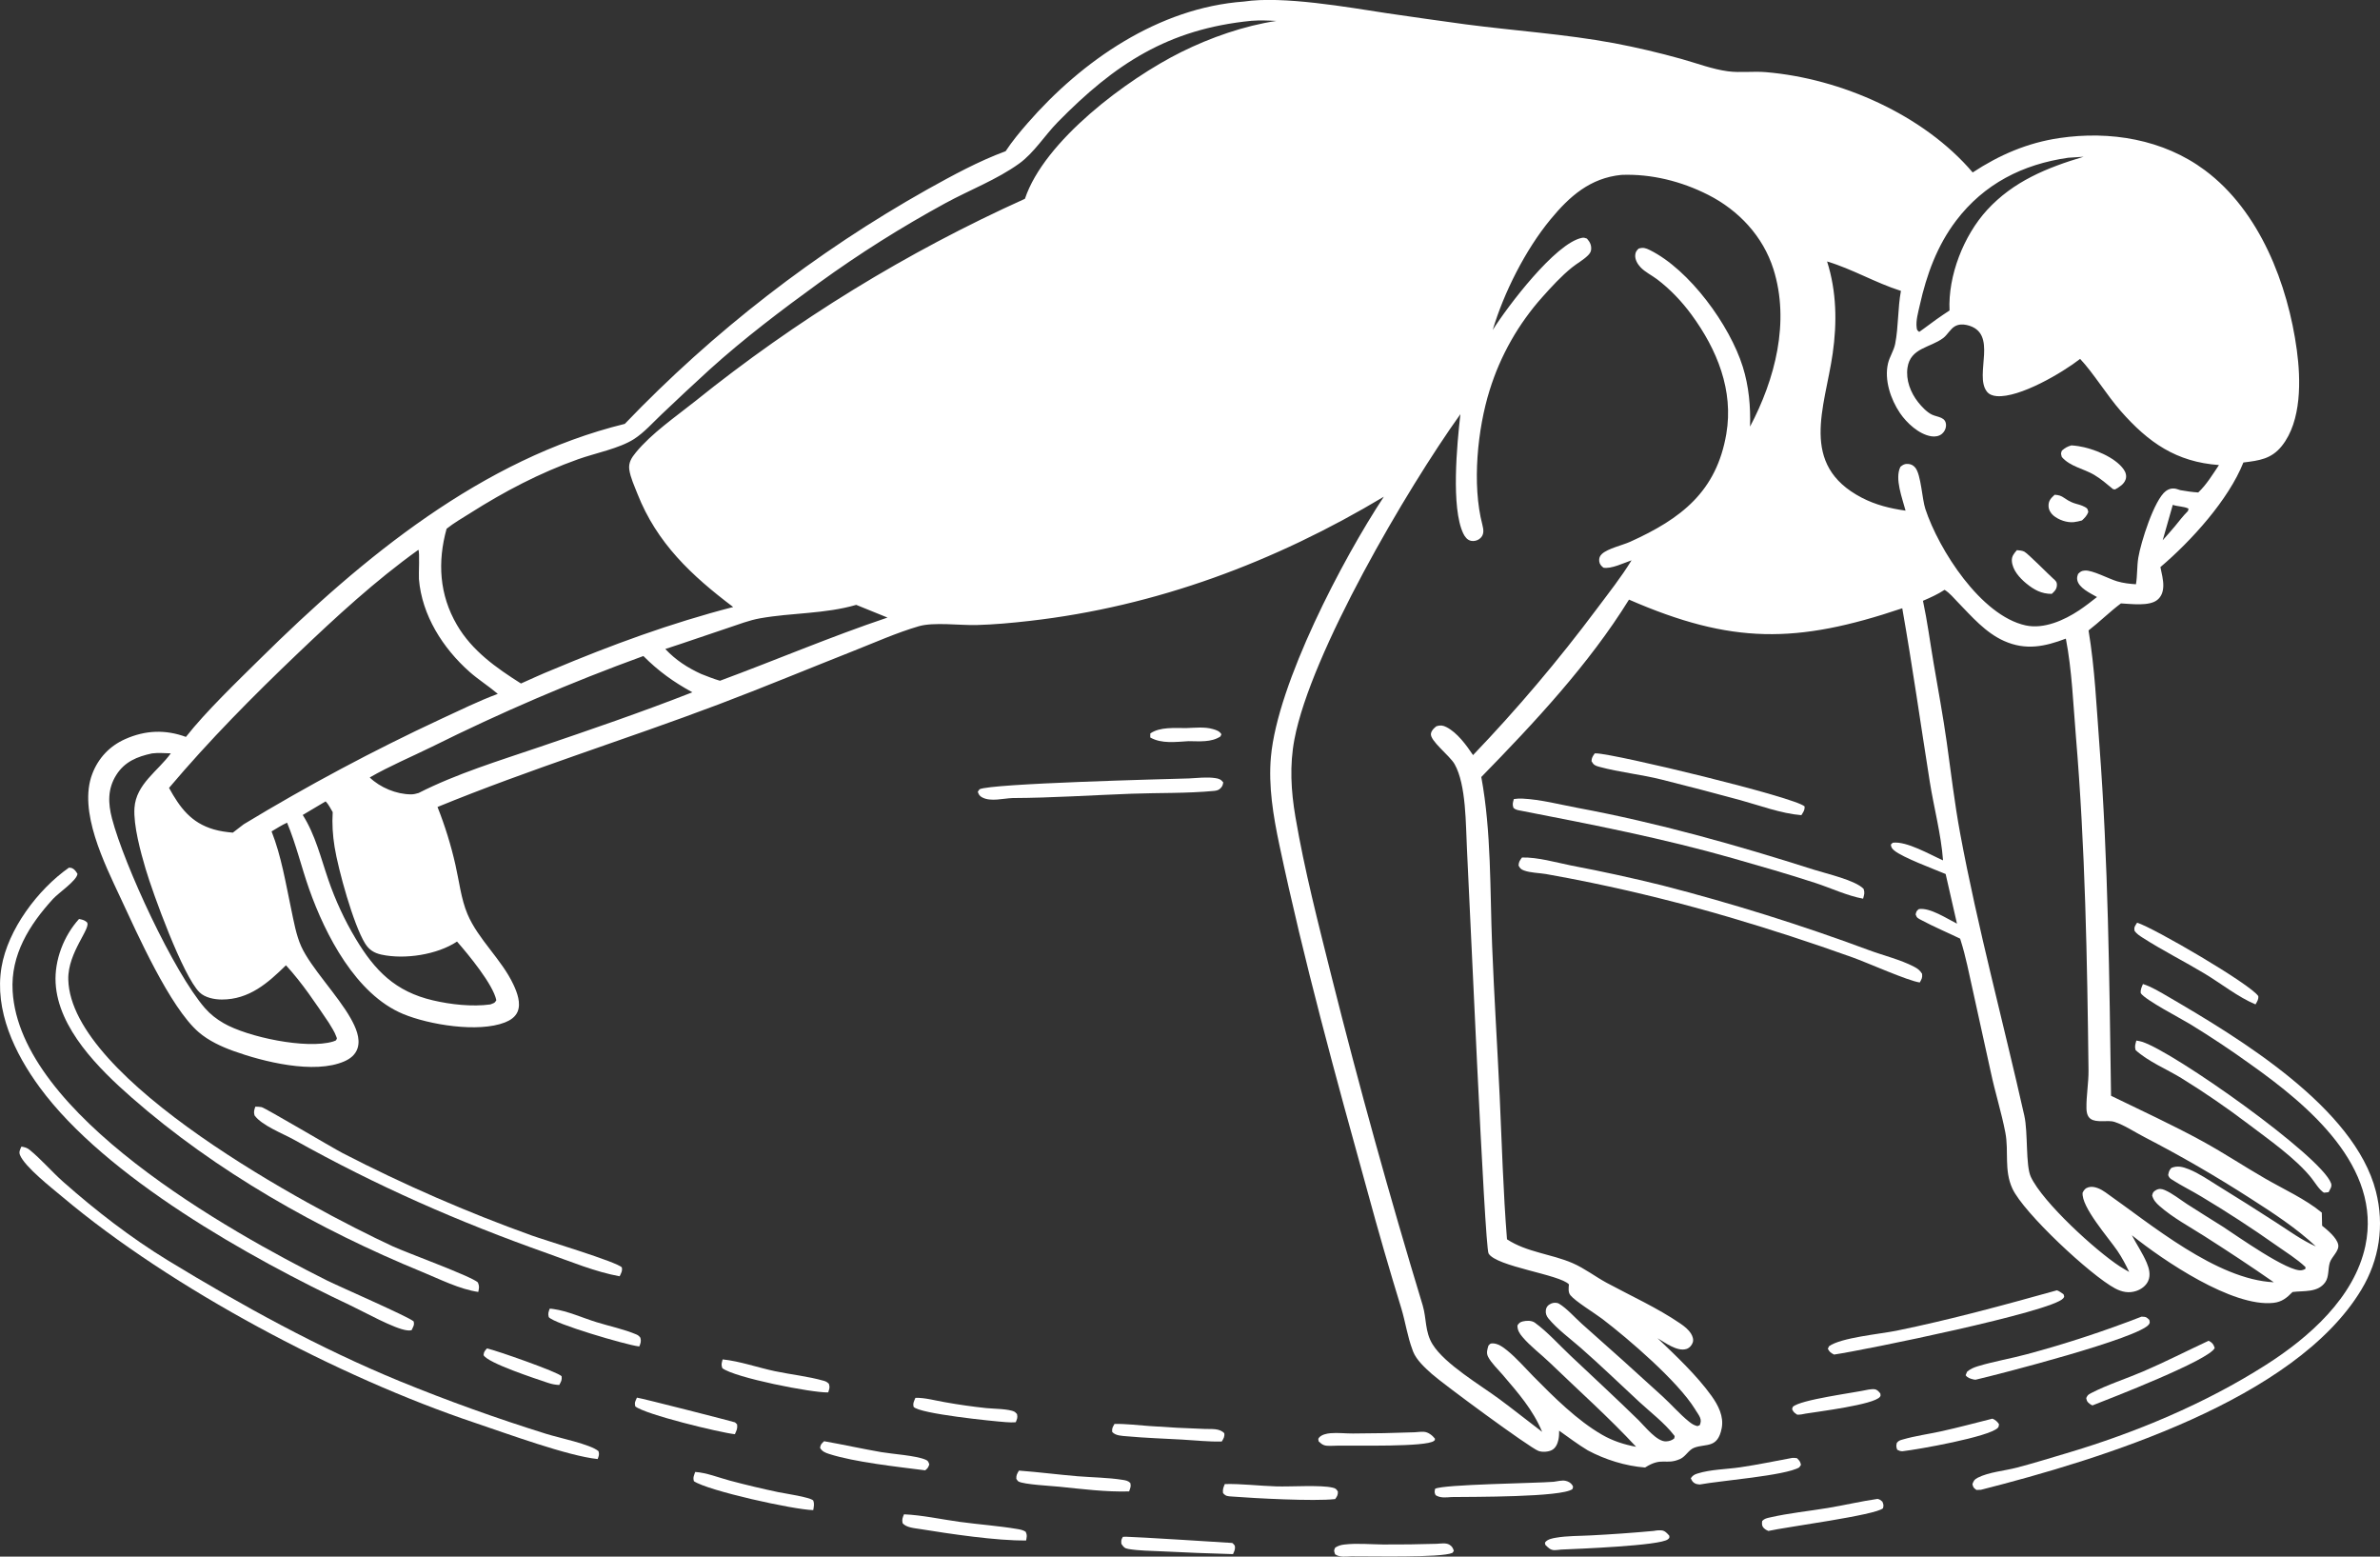
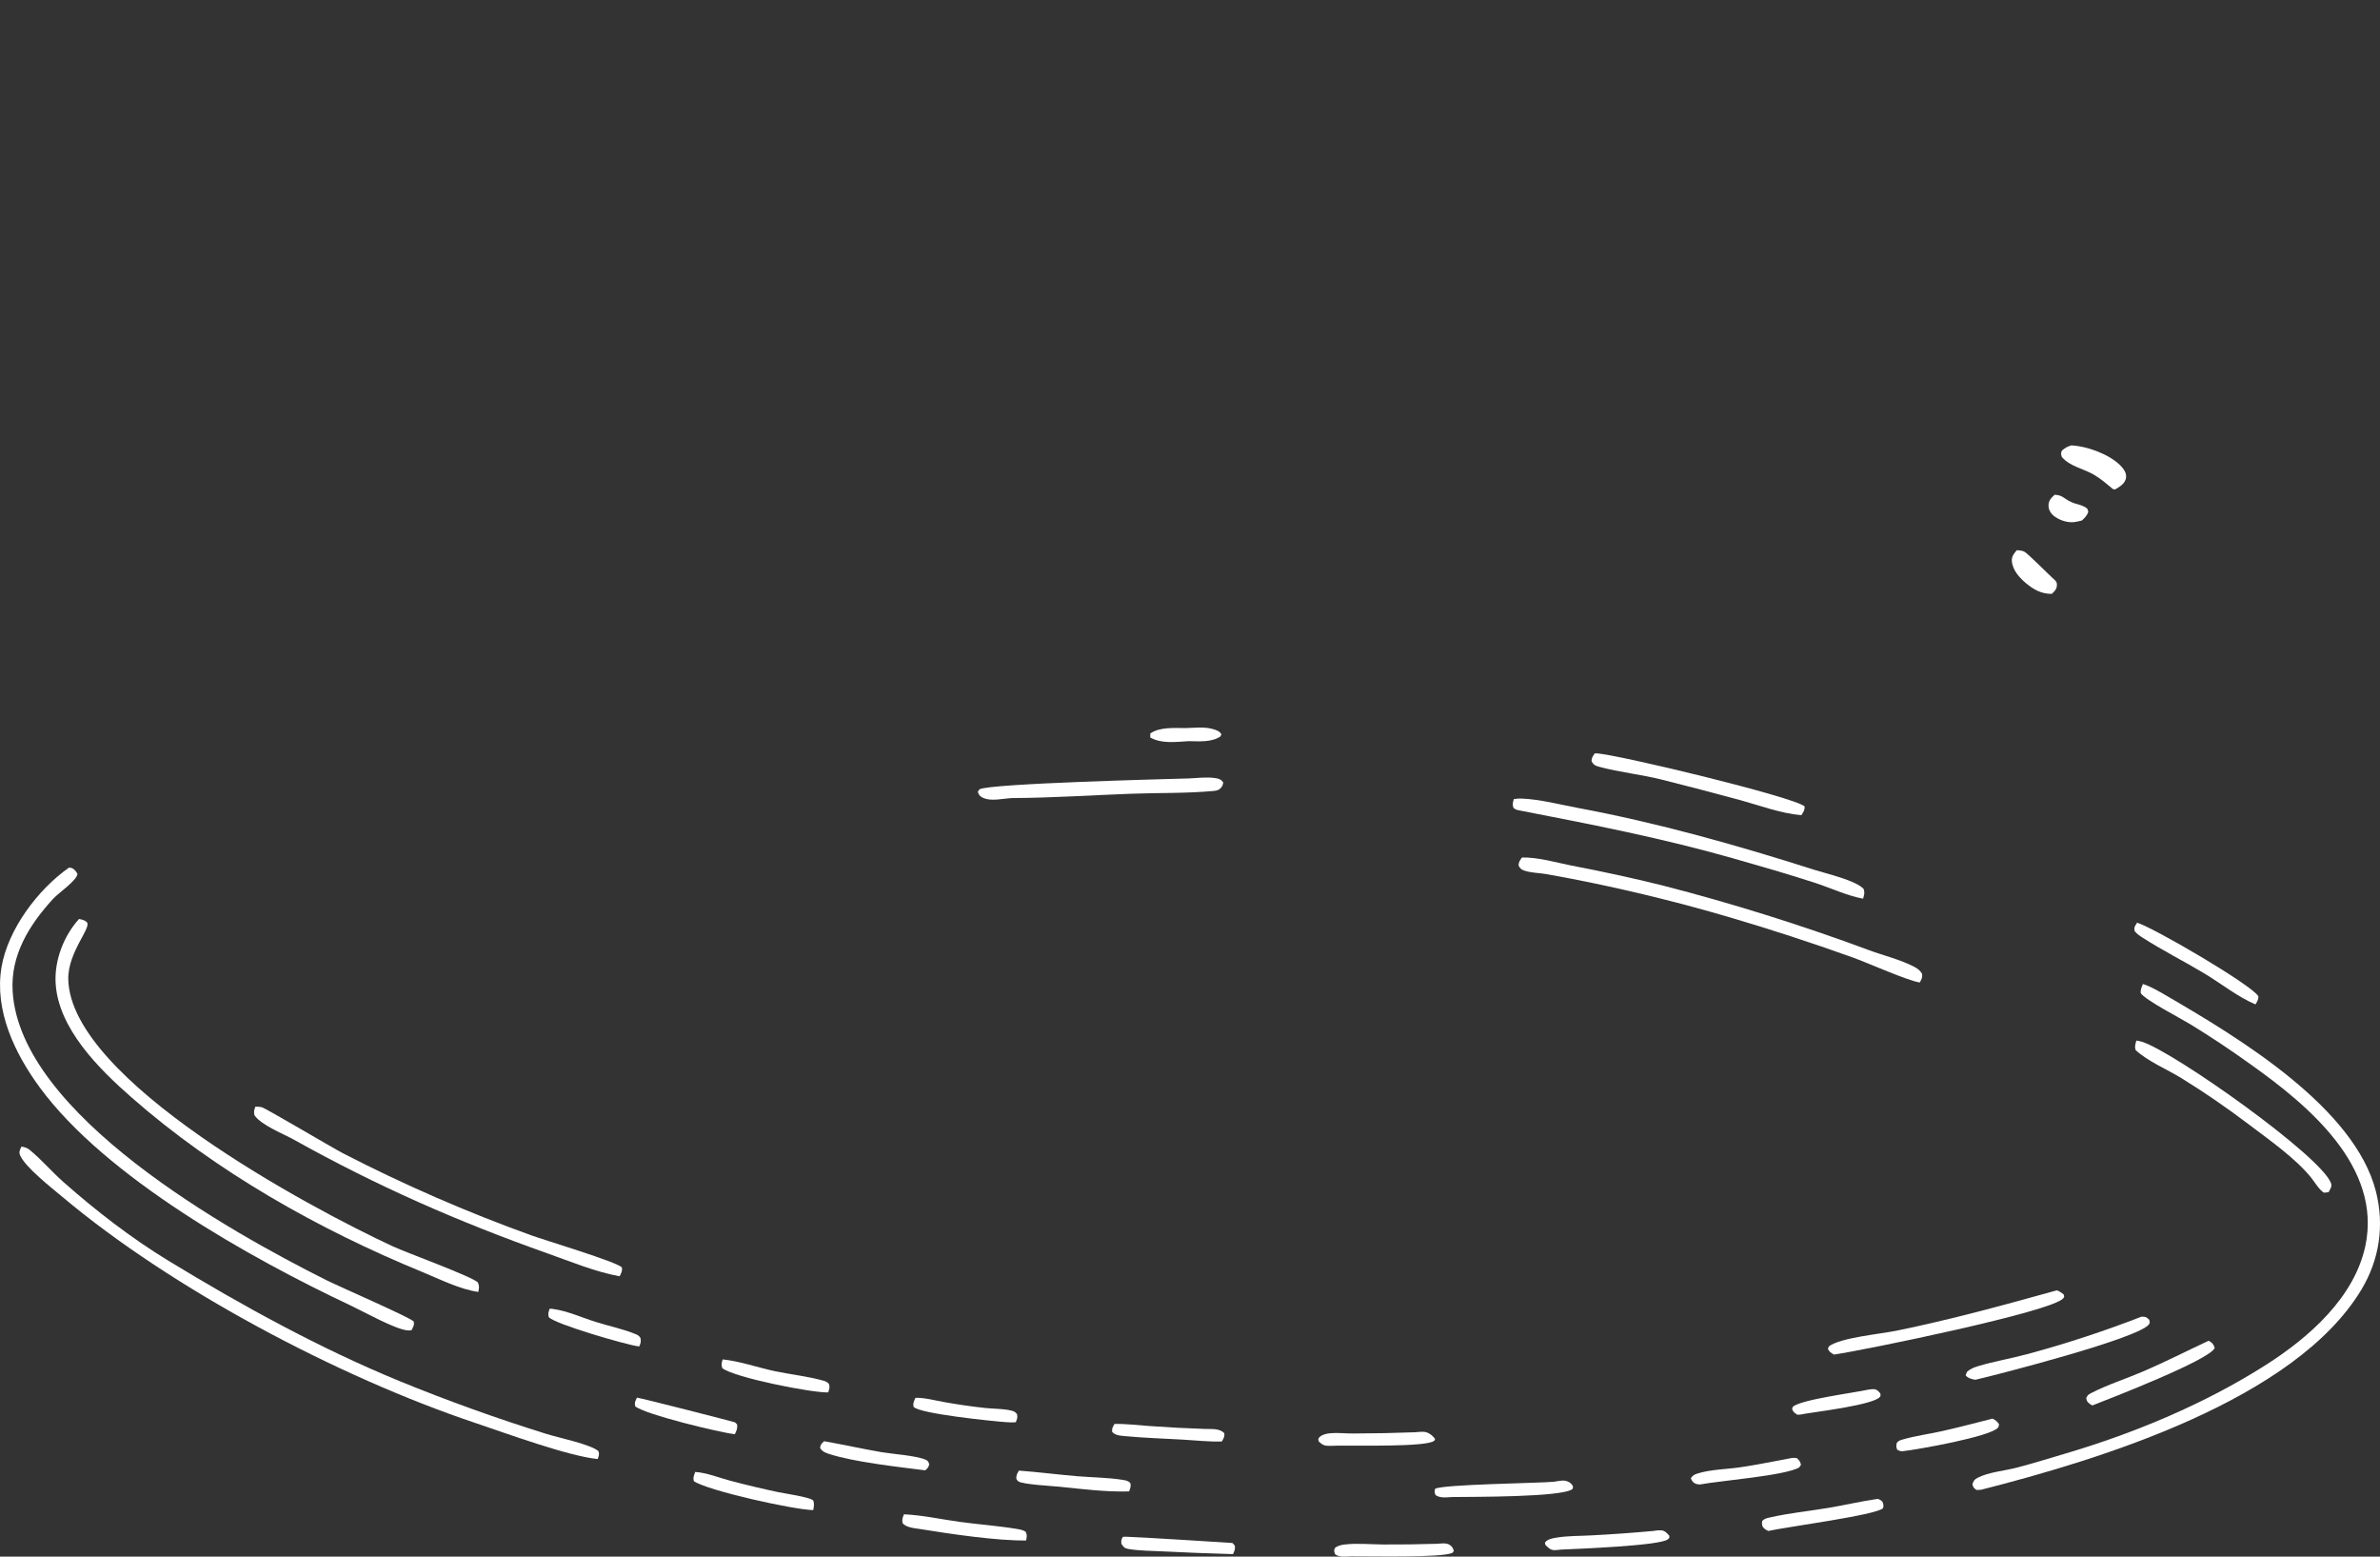
<svg xmlns="http://www.w3.org/2000/svg" version="1.1" id="Layer_1" x="0px" y="0px" width="104px" height="68px" viewBox="0 0 104 68" enable-background="new 0 0 104 68" xml:space="preserve">
  <rect x="0" y="0" width="104" height="68" fill="#333333" stroke="none" />
  <g>
    <path fill="#FFFFFF" d="M53.328,32.173l0.045-0.096c-0.081-0.141-0.226-0.186-0.375-0.229c-0.357-0.106-0.791-0.054-1.16-0.043   c-0.496,0.003-1.153-0.06-1.573,0.236l-0.002,0.175c0.501,0.286,1.122,0.191,1.676,0.161   C52.403,32.379,52.924,32.438,53.328,32.173z" />
-     <path fill="#FFFFFF" d="M23.933,60.404c0.172,0.058,0.323,0.09,0.505,0.097c0.08-0.156,0.123-0.202,0.104-0.38   c-0.135-0.179-2.9-1.147-3.264-1.216c-0.102,0.12-0.13,0.139-0.148,0.291C21.305,59.544,23.439,60.237,23.933,60.404z" />
    <path fill="#FFFFFF" d="M81.904,60.687c-0.08-0.01-0.176,0.007-0.256,0.016c-0.62,0.141-2.982,0.438-3.308,0.755   c-0.028,0.101-0.044,0.078-0.003,0.154c0.049,0.093,0.111,0.129,0.195,0.187c0.136,0.003,0.242-0.018,0.373-0.047   c0.497-0.083,2.992-0.388,3.244-0.734c0.042-0.057,0.023-0.061,0.017-0.145C82.09,60.783,82.03,60.7,81.904,60.687z" />
    <path fill="#FFFFFF" d="M24.187,57.184c-0.094-0.014-0.088-0.012-0.167-0.015c-0.049,0.143-0.084,0.215-0.041,0.366   c0.22,0.291,3.38,1.212,3.909,1.277c0.017,0.002,0.033,0.002,0.049,0.004c0.058-0.149,0.087-0.215,0.047-0.377   c-0.05-0.068-0.093-0.108-0.172-0.143c-0.547-0.233-1.176-0.361-1.745-0.538C25.46,57.571,24.811,57.272,24.187,57.184z" />
    <path fill="#FFFFFF" d="M40.002,61.063c-0.057,0.135-0.122,0.245-0.078,0.395c0.264,0.302,3.449,0.625,4.033,0.667   c0.143,0.01,0.286,0.017,0.43,0.003c0.057-0.151,0.089-0.194,0.054-0.355c-0.036-0.033-0.065-0.077-0.108-0.101   c-0.244-0.133-0.95-0.129-1.241-0.161c-0.605-0.065-1.207-0.15-1.807-0.258C40.879,61.184,40.412,61.051,40.002,61.063z" />
    <path fill="#FFFFFF" d="M40.608,63.97c-0.04-0.111-0.045-0.156-0.167-0.207c-0.429-0.181-1.435-0.244-1.928-0.328   c-0.838-0.145-1.667-0.33-2.502-0.477c-0.113,0.112-0.149,0.126-0.176,0.287c0.085,0.159,0.225,0.214,0.39,0.268   c1.113,0.36,2.992,0.562,4.205,0.717C40.545,64.132,40.56,64.112,40.608,63.97z" />
    <path fill="#FFFFFF" d="M32.21,62.226c-0.033-0.031-0.06-0.072-0.1-0.094c-0.044-0.024-4.048-1.049-4.278-1.078   c-0.069,0.161-0.114,0.207-0.074,0.381c0.43,0.354,3.686,1.143,4.354,1.217C32.187,62.479,32.233,62.415,32.21,62.226z" />
    <path fill="#FFFFFF" d="M78.698,63.992c-0.033-0.153-0.063-0.176-0.173-0.292c-0.077-0.012-0.136-0.02-0.213-0.012   c-0.752,0.139-1.506,0.297-2.263,0.408c-0.602,0.089-1.297,0.091-1.874,0.274c-0.144,0.046-0.204,0.084-0.291,0.205   c0.048,0.11,0.086,0.183,0.206,0.238c0.047,0.021,0.128,0.028,0.181,0.036c0.896-0.167,3.748-0.387,4.351-0.747L78.698,63.992z" />
    <path fill="#FFFFFF" d="M87.351,62.212c-0.075-0.112-0.159-0.187-0.286-0.239c-0.751,0.188-1.495,0.389-2.252,0.555   c-0.554,0.121-1.136,0.199-1.679,0.358c-0.111,0.031-0.175,0.051-0.248,0.145c-0.031,0.126-0.028,0.178,0.017,0.3   c0.09,0.046,0.121,0.06,0.226,0.066c0.713-0.081,3.791-0.63,4.169-1.021C87.348,62.322,87.341,62.279,87.351,62.212z" />
    <path fill="#FFFFFF" d="M50.218,62.294c-0.501-0.034-1.017-0.101-1.518-0.091c-0.078,0.144-0.115,0.18-0.101,0.347   c0.146,0.174,0.438,0.174,0.651,0.193c0.798,0.074,1.605,0.098,2.406,0.144c0.572,0.032,1.161,0.1,1.732,0.083   c0.078-0.129,0.131-0.203,0.111-0.36c-0.21-0.225-0.551-0.177-0.843-0.188C51.844,62.396,51.03,62.353,50.218,62.294z" />
    <path fill="#FFFFFF" d="M36.191,60.826c0.048-0.162,0.083-0.212,0.029-0.377c-0.066-0.064-0.121-0.102-0.211-0.127   c-0.693-0.2-1.444-0.274-2.151-0.424c-0.751-0.159-1.521-0.435-2.281-0.514c-0.042,0.167-0.071,0.217-0.014,0.382   C32.091,60.181,35.499,60.852,36.191,60.826z" />
    <path fill="#FFFFFF" d="M53.845,67.403c-0.008-0.004-4.313-0.273-4.648-0.273c-0.043,0-0.085,0.003-0.129,0.005   c-0.079,0.133-0.076,0.148-0.067,0.304c0.099,0.145,0.131,0.196,0.315,0.228c0.468,0.078,0.969,0.076,1.443,0.101   c1.039,0.052,2.079,0.094,3.12,0.122c0.061-0.135,0.11-0.223,0.076-0.375C53.918,67.478,53.891,67.429,53.845,67.403z" />
    <path fill="#FFFFFF" d="M49.392,64.782c-0.104-0.102-0.205-0.114-0.345-0.137c-0.636-0.101-1.318-0.104-1.962-0.157   c-0.854-0.071-1.705-0.183-2.559-0.246c-0.077,0.128-0.125,0.202-0.115,0.36c0.032,0.038,0.052,0.091,0.096,0.116   c0.233,0.132,1.452,0.194,1.775,0.227c1.001,0.102,2.052,0.236,3.058,0.206C49.389,65.003,49.432,64.936,49.392,64.782z" />
    <path fill="#FFFFFF" d="M63.338,67.48c-0.147-0.091-0.384-0.051-0.551-0.041c-0.782,0.024-1.565,0.034-2.348,0.03   c-0.551-0.005-1.147-0.063-1.694,0.002c-0.156,0.018-0.267,0.053-0.399,0.134c-0.071,0.138-0.051,0.142-0.006,0.292   c0.201,0.144,0.479,0.098,0.719,0.089c0.762-0.007,3.924,0.071,4.407-0.15l0.063-0.084C63.493,67.627,63.454,67.552,63.338,67.48z" />
    <path fill="#FFFFFF" d="M62.226,62.548c-0.129-0.009-0.273,0.01-0.403,0.019c-0.899,0.034-1.8,0.052-2.7,0.054   c-0.324,0.002-0.662-0.04-0.983-0.013c-0.167,0.014-0.382,0.06-0.496,0.188c-0.061,0.065-0.033,0.091-0.021,0.171   c0.17,0.163,0.263,0.197,0.495,0.194c0.128-0.002,0.255-0.009,0.383-0.01c0.686-0.012,3.845,0.068,4.161-0.209   c0.051-0.044,0.038-0.035,0.04-0.098C62.592,62.703,62.409,62.56,62.226,62.548z" />
-     <path fill="#FFFFFF" d="M58.462,65.158c-0.07-0.109-0.088-0.138-0.227-0.171c-0.516-0.127-1.85-0.035-2.471-0.056   c-0.744-0.022-1.501-0.119-2.243-0.102c-0.059,0.143-0.1,0.235-0.078,0.393c0.118,0.142,0.202,0.139,0.384,0.152   c1.019,0.078,3.587,0.216,4.516,0.112C58.429,65.364,58.466,65.314,58.462,65.158z" />
    <path fill="#FFFFFF" d="M34.014,65.184c-0.712-0.15-1.419-0.318-2.122-0.505c-0.473-0.127-1.03-0.349-1.514-0.378   c-0.054,0.163-0.104,0.235-0.056,0.404c0.621,0.419,4.354,1.245,5.215,1.263c0.024-0.15,0.057-0.276-0.003-0.423   C35.375,65.398,34.313,65.245,34.014,65.184z" />
    <path fill="#FFFFFF" d="M72.613,66.854c-0.102-0.01-0.242-0.001-0.342,0.022c-0.92,0.085-1.841,0.15-2.763,0.197   c-0.495,0.027-1.024,0.016-1.513,0.1c-0.146,0.024-0.355,0.063-0.457,0.181c-0.045,0.052-0.023,0.054-0.009,0.134   c0.121,0.118,0.219,0.231,0.404,0.229c0.094-0.002,0.188-0.014,0.281-0.025c0.669-0.03,4.335-0.166,4.668-0.449   c0.082-0.069,0.064-0.062,0.063-0.155C72.859,66.988,72.756,66.868,72.613,66.854z" />
    <path fill="#FFFFFF" d="M44.464,66.795c-0.834-0.141-1.69-0.199-2.53-0.314c-0.793-0.108-1.638-0.296-2.432-0.33   c-0.059,0.142-0.095,0.224-0.062,0.382c0.146,0.2,0.538,0.225,0.773,0.263c1.299,0.21,3.342,0.516,4.626,0.498   c0.027-0.17,0.055-0.224-0.02-0.381C44.703,66.839,44.597,66.818,44.464,66.795z" />
    <path fill="#FFFFFF" d="M82.044,65.478c-0.728,0.104-1.446,0.276-2.172,0.396c-0.837,0.139-1.71,0.225-2.533,0.415   c-0.136,0.031-0.239,0.049-0.336,0.154c-0.017,0.12-0.019,0.22,0.076,0.313c0.055,0.054,0.122,0.095,0.193,0.122   c0.744-0.17,4.716-0.691,5.012-0.994c0.03-0.139,0.023-0.153-0.029-0.287C82.175,65.529,82.148,65.502,82.044,65.478z" />
    <path fill="#FFFFFF" d="M63.428,65.397c0.923-0.012,4.809,0.011,5.282-0.346c0.022-0.073,0.048-0.09,0.004-0.162   c-0.07-0.115-0.188-0.179-0.318-0.204c-0.144-0.027-0.361,0.025-0.506,0.045c-0.743,0.064-4.843,0.11-5.18,0.307   c-0.026,0.139-0.035,0.152,0.023,0.277C62.938,65.449,63.192,65.413,63.428,65.397z" />
    <path fill="#FFFFFF" d="M93.626,40.961c0.877,0.563,1.821,1.035,2.715,1.573c0.718,0.432,1.451,1.021,2.219,1.342   c0.07-0.123,0.137-0.213,0.122-0.361c-0.338-0.521-4.571-2.988-5.296-3.208c-0.094,0.155-0.143,0.182-0.109,0.363   C93.374,40.798,93.491,40.874,93.626,40.961z" />
    <path fill="#FFFFFF" d="M91.371,60.859c-0.13,0.067-0.148,0.087-0.208,0.214c0.027,0.136,0.042,0.168,0.16,0.258   c0.033,0.026,0.074,0.045,0.112,0.063c0.789-0.309,5.109-1.979,5.342-2.508c-0.055-0.172-0.101-0.229-0.265-0.317   c-0.955,0.445-1.885,0.921-2.855,1.338C92.912,60.227,92.086,60.488,91.371,60.859z" />
    <path fill="#FFFFFF" d="M93.579,57.517c-1.639,0.636-3.308,1.184-5.006,1.64c-0.703,0.19-1.44,0.313-2.134,0.522   c-0.181,0.055-0.345,0.121-0.485,0.247l-0.06,0.149c0.079,0.115,0.194,0.147,0.331,0.182c0.047,0.012,0.063,0.012,0.107,0.014   c0.944-0.217,7.219-1.829,7.58-2.43c0.044-0.073,0.021-0.106,0.007-0.184C93.775,57.52,93.779,57.526,93.579,57.517z" />
    <path fill="#FFFFFF" d="M72.632,34.061c1.136,0.285,2.27,0.581,3.4,0.888c0.863,0.237,1.791,0.588,2.683,0.661   c0.089-0.148,0.147-0.204,0.144-0.379c-0.37-0.394-8.29-2.307-9.115-2.321c-0.019-0.001-0.038,0.001-0.058,0.001   c-0.085,0.125-0.136,0.186-0.141,0.341c0.093,0.166,0.155,0.195,0.338,0.245C70.778,33.74,71.726,33.831,72.632,34.061z" />
    <path fill="#FFFFFF" d="M89.882,56.366c-2.317,0.645-4.652,1.283-7.012,1.765c-0.726,0.147-2.429,0.3-2.947,0.679l-0.051,0.112   c0.087,0.152,0.116,0.165,0.271,0.251c1.351-0.198,9.54-1.874,10.014-2.457c0.066-0.081,0.042-0.082,0.015-0.176   C90.081,56.479,89.986,56.398,89.882,56.366z" />
    <path fill="#FFFFFF" d="M95.313,47.092c1.012,0.625,1.99,1.296,2.937,2.014c0.882,0.67,2.075,1.499,2.758,2.36   c0.152,0.192,0.337,0.511,0.54,0.634c0.068-0.006,0.138-0.008,0.205-0.022c0.063-0.127,0.161-0.241,0.108-0.388   c-0.429-1.192-6.879-5.749-8.26-6.181c-0.082-0.025-0.164-0.041-0.248-0.053c-0.043,0.168-0.082,0.246-0.034,0.415   C93.869,46.373,94.675,46.702,95.313,47.092z" />
    <path fill="#FFFFFF" d="M42.727,34.586c0.042,0.126,0.075,0.185,0.197,0.25c0.373,0.196,0.917,0.039,1.321,0.026   c1.732-0.008,3.466-0.125,5.197-0.189c1.19-0.043,2.427-0.011,3.61-0.123c0.11-0.011,0.204-0.033,0.282-0.115   c0.088-0.09,0.096-0.138,0.12-0.255c-0.097-0.13-0.191-0.168-0.353-0.19c-0.364-0.055-0.779-0.003-1.147,0.015   c-1.029,0.03-8.657,0.219-9.151,0.474L42.727,34.586z" />
    <path fill="#FFFFFF" d="M66.528,34.886c-0.125-0.007-0.251,0.003-0.375,0.019c-0.044,0.146-0.073,0.229-0.021,0.381   c0.097,0.098,0.204,0.104,0.333,0.13c3.125,0.607,6.196,1.204,9.264,2.079c1.2,0.342,2.406,0.688,3.594,1.075   c0.672,0.219,1.397,0.562,2.09,0.688c0.046-0.182,0.081-0.244,0.023-0.426c-0.352-0.38-1.624-0.665-2.163-0.837   c-3.394-1.082-6.823-2.049-10.331-2.703C68.165,35.146,67.313,34.923,66.528,34.886z" />
    <path fill="#FFFFFF" d="M23.234,53.971c-1.415-0.509-2.812-1.064-4.19-1.664c-1.378-0.601-2.735-1.244-4.07-1.934   c-0.482-0.252-3.393-1.98-3.544-2.009c-0.092-0.018-0.181-0.02-0.273-0.02c-0.049,0.15-0.078,0.223-0.035,0.38   c0.314,0.441,1.249,0.799,1.727,1.065c3.617,2.021,7.173,3.582,11.078,4.965c1.006,0.356,2.098,0.811,3.15,0.999   c0.064-0.135,0.127-0.233,0.096-0.386C26.999,55.137,23.779,54.169,23.234,53.971z" />
    <path fill="#FFFFFF" d="M66.594,38.026c0.293,0.106,0.655,0.104,0.963,0.156c0.669,0.115,1.337,0.249,2.002,0.384   c1.999,0.414,3.978,0.908,5.936,1.48c1.837,0.539,3.656,1.131,5.457,1.777c0.641,0.228,2.43,1.029,2.938,1.095   c0.083-0.157,0.118-0.194,0.101-0.376c-0.09-0.151-0.191-0.228-0.35-0.311c-0.594-0.311-1.342-0.49-1.977-0.726   c-2.961-1.099-5.971-2.041-9.03-2.828c-1.316-0.325-2.642-0.614-3.974-0.867c-0.68-0.137-1.46-0.367-2.153-0.351   c-0.093,0.128-0.142,0.187-0.15,0.35C66.42,37.931,66.462,37.978,66.594,38.026z" />
    <path fill="#FFFFFF" d="M2.43,42.935c0.106,1.994,1.907,3.769,3.325,5.012c3.683,3.23,8.166,5.76,12.698,7.619   c0.751,0.308,1.643,0.759,2.447,0.871c0.033-0.187,0.057-0.235-0.018-0.416c-0.271-0.262-3.113-1.296-3.726-1.579   C13.534,52.76,3.092,47.186,2.984,42.79c-0.03-1.203,1.053-2.292,0.804-2.512c-0.096-0.085-0.211-0.111-0.335-0.133   C2.785,40.883,2.377,41.942,2.43,42.935z" />
    <path fill="#FFFFFF" d="M23.875,62.639c-2.17-0.677-4.307-1.444-6.41-2.304c-3.517-1.446-6.892-3.304-10.13-5.276   c-1.601-0.976-3.174-2.192-4.573-3.432c-0.5-0.444-0.949-0.973-1.463-1.394c-0.115-0.095-0.219-0.12-0.363-0.146   c-0.056,0.123-0.118,0.23-0.065,0.364c0.206,0.52,1.402,1.453,1.854,1.832c4.784,4.026,12.09,7.882,18.038,9.875   c1.377,0.462,4.051,1.447,5.354,1.579c0.049-0.147,0.079-0.188,0.037-0.342C25.817,63.092,24.375,62.799,23.875,62.639z" />
    <path fill="#FFFFFF" d="M15.314,57.026c0.593,0.279,1.929,1.03,2.479,1.089c0.105,0.012,0.082,0.008,0.194-0.009   c0.066-0.151,0.132-0.22,0.088-0.383c-0.234-0.209-3.254-1.521-3.795-1.791C9.996,53.788,0.865,48.678,0.552,43.297   c-0.093-1.584,0.729-2.897,1.766-4.03c0.249-0.271,1.037-0.798,1.068-1.093c-0.063-0.102-0.126-0.203-0.243-0.252   c-0.043-0.016-0.086-0.016-0.131-0.019c-1.356,0.95-2.668,2.698-2.946,4.347c-0.319,1.892,0.576,3.764,1.673,5.256   C4.626,51.435,10.943,54.967,15.314,57.026z" />
    <path fill="#FFFFFF" d="M93.642,42.986c-0.057,0.138-0.118,0.252-0.095,0.403c0.197,0.296,1.772,1.115,2.146,1.343   c0.908,0.556,1.795,1.145,2.658,1.767c2.519,1.787,5.741,4.469,5.01,7.924c-0.478,2.258-2.469,4.006-4.343,5.199   c-2.669,1.7-5.712,2.971-8.747,3.87c-0.708,0.21-1.421,0.431-2.135,0.618c-0.528,0.14-1.234,0.195-1.717,0.444   c-0.147,0.077-0.173,0.129-0.229,0.279c0.039,0.156,0.046,0.155,0.176,0.255l0.197-0.008c5.229-1.328,13.717-3.923,16.62-8.737   c0.793-1.314,1.017-2.813,0.638-4.3c-0.932-3.655-5.958-6.686-9.071-8.5C94.399,43.341,94.028,43.109,93.642,42.986z" />
-     <path fill="#FFFFFF" d="M8.684,45.092c0.431,0.371,0.989,0.629,1.521,0.821c1.281,0.461,3.523,1.031,4.846,0.449   c0.261-0.114,0.481-0.291,0.572-0.567c0.142-0.433-0.084-0.927-0.295-1.303c-0.561-1.002-1.751-2.231-2.166-3.151   c-0.224-0.497-0.325-1.096-0.438-1.627c-0.239-1.129-0.431-2.318-0.857-3.395c0.222-0.132,0.441-0.273,0.677-0.381   c0.398,0.952,0.625,1.94,0.968,2.909c0.703,1.985,2.04,4.592,4.104,5.448c1.134,0.471,3.286,0.826,4.453,0.367   c0.231-0.092,0.451-0.234,0.55-0.471c0.153-0.369-0.021-0.834-0.181-1.175c-0.521-1.114-1.539-1.97-2.012-3.088   c-0.279-0.661-0.363-1.444-0.524-2.145c-0.195-0.863-0.457-1.707-0.784-2.531c4.023-1.649,8.198-2.938,12.268-4.476   c1.977-0.747,3.932-1.56,5.897-2.336c0.937-0.37,1.898-0.8,2.864-1.083c0.655-0.191,1.8-0.034,2.524-0.053   c0.769-0.02,1.545-0.092,2.309-0.179c5.55-0.629,10.729-2.577,15.49-5.426c-1.798,2.721-4.644,8.147-4.934,11.367   c-0.114,1.275,0.102,2.575,0.365,3.822c1.08,5.108,2.463,10.13,3.856,15.161c0.465,1.716,0.96,3.423,1.482,5.122   c0.178,0.595,0.262,1.206,0.481,1.789c0.011,0.028,0.02,0.056,0.03,0.083c0.144,0.368,0.521,0.711,0.813,0.972   c0.48,0.43,4.254,3.211,4.661,3.366c0.165,0.062,0.428,0.047,0.585-0.034c0.173-0.09,0.25-0.274,0.29-0.453   c0.028-0.131,0.031-0.263,0.032-0.396c0.411,0.291,0.818,0.599,1.25,0.859c0.75,0.403,1.651,0.686,2.505,0.75   c0.741-0.476,0.903-0.092,1.531-0.372c0.25-0.112,0.37-0.403,0.623-0.495c0.515-0.188,1.02,0.044,1.194-0.851   c0.101-0.513-0.154-1.006-0.445-1.411c-0.646-0.899-1.555-1.753-2.357-2.519c0.322,0.188,0.854,0.595,1.258,0.471   c0.132-0.041,0.239-0.16,0.28-0.287c0.042-0.127-0.007-0.271-0.075-0.381c-0.117-0.188-0.29-0.322-0.471-0.446   c-0.997-0.681-2.162-1.208-3.225-1.782c-0.497-0.271-0.962-0.63-1.48-0.855c-0.934-0.405-2.001-0.471-2.867-1.041   c-0.167-2.073-0.224-4.176-0.32-6.254c-0.103-2.192-0.243-4.384-0.33-6.576c-0.097-2.43-0.03-4.968-0.473-7.365   c2.321-2.377,4.704-4.924,6.454-7.749c4.484,1.953,7.319,1.935,11.941,0.378c0.443,2.514,0.801,5.043,1.2,7.563   c0.18,1.137,0.497,2.307,0.582,3.45c-0.555-0.244-1.596-0.852-2.197-0.771l-0.084,0.079c0.015,0.129,0.051,0.178,0.151,0.262   c0.362,0.303,1.73,0.81,2.244,1.026l0.495,2.168c-0.444-0.221-1.177-0.71-1.664-0.637c-0.111,0.086-0.106,0.097-0.143,0.232   c0.049,0.161,0.108,0.172,0.257,0.253c0.546,0.292,1.128,0.537,1.687,0.806l0.028,0.089c0.222,0.698,0.359,1.43,0.521,2.144   l0.791,3.596c0.188,0.886,0.465,1.754,0.636,2.641c0.16,0.835-0.065,1.644,0.309,2.451c0.493,1.063,3.419,3.792,4.489,4.36   c0.295,0.156,0.597,0.219,0.921,0.111c0.217-0.071,0.427-0.225,0.521-0.435c0.118-0.258,0.043-0.552-0.063-0.8   c-0.179-0.417-0.439-0.799-0.649-1.2c1.378,1.104,4.386,3.148,6.184,2.955c0.373-0.04,0.584-0.217,0.839-0.475   c0.49-0.065,1.096,0.039,1.427-0.425c0.17-0.236,0.116-0.59,0.201-0.861c0.081-0.259,0.426-0.514,0.366-0.788   c-0.066-0.304-0.469-0.632-0.703-0.822l-0.013-0.572c-0.712-0.59-1.654-1.015-2.459-1.479c-0.926-0.533-1.819-1.125-2.757-1.639   c-1.302-0.713-2.66-1.335-3.994-1.986c-0.074-5.114-0.122-10.228-0.509-15.33c-0.126-1.662-0.2-3.352-0.474-4.998   c0.486-0.376,0.926-0.815,1.415-1.181c0.438,0.02,1.24,0.135,1.59-0.153c0.188-0.153,0.254-0.366,0.261-0.602   c0.008-0.271-0.074-0.566-0.126-0.831c1.352-1.147,2.975-2.938,3.626-4.569c0.688-0.086,1.221-0.149,1.68-0.723   c0.87-1.086,0.831-2.895,0.655-4.189c-0.389-2.867-1.618-6.073-4.02-7.857c-1.818-1.352-4.141-1.731-6.355-1.404   c-1.394,0.206-2.618,0.734-3.789,1.502c-2.152-2.525-5.76-4.104-9.035-4.381c-0.549-0.047-1.12,0.034-1.659-0.037   c-0.678-0.089-1.376-0.356-2.035-0.54c-0.967-0.27-1.943-0.499-2.929-0.687c-2.17-0.403-4.341-0.54-6.521-0.827   c-1.135-0.155-2.269-0.315-3.401-0.481c-1.712-0.261-4.57-0.77-6.265-0.512c-3.726,0.27-7.074,2.579-9.459,5.318   c-0.337,0.386-0.672,0.791-0.954,1.219c-1.188,0.438-2.316,1.056-3.42,1.669c-0.61,0.344-1.215,0.697-1.812,1.063   c-0.598,0.365-1.188,0.741-1.771,1.128c-0.583,0.388-1.159,0.785-1.728,1.193s-1.129,0.825-1.682,1.254   c-0.554,0.428-1.098,0.867-1.635,1.315c-0.536,0.447-1.064,0.905-1.584,1.373s-1.03,0.944-1.531,1.43   c-0.502,0.486-0.995,0.981-1.478,1.486c-6.24,1.532-11.469,5.851-15.927,10.255c-1.006,0.994-2.395,2.327-3.251,3.42   c-0.9-0.33-1.776-0.295-2.655,0.096c-0.68,0.303-1.173,0.828-1.437,1.518c-0.623,1.627,0.533,3.914,1.228,5.405   C5.986,40.763,7.422,44.006,8.684,45.092z M91.881,48.978c0.171-0.002,0.36-0.02,0.524,0.033c0.427,0.139,0.892,0.451,1.297,0.66   c1.604,0.829,3.127,1.711,4.643,2.686c0.998,0.641,1.986,1.281,2.854,2.092c-0.609-0.265-1.176-0.683-1.733-1.041   c-0.839-0.543-1.684-1.078-2.536-1.601c-0.408-0.253-0.831-0.547-1.278-0.728c-0.263-0.105-0.502-0.173-0.771-0.058   c-0.101,0.121-0.106,0.155-0.137,0.312c0.047,0.113,0.062,0.131,0.168,0.2c0.412,0.265,0.866,0.485,1.287,0.741   c1.118,0.669,2.208,1.379,3.271,2.129c0.423,0.298,0.899,0.592,1.274,0.947l-0.004,0.081c-0.064,0.031-0.074,0.038-0.152,0.056   c-0.567,0.119-2.869-1.522-3.447-1.896c-0.521-0.33-1.047-0.65-1.563-0.985c-0.317-0.207-0.638-0.468-0.985-0.62   c-0.132-0.057-0.255-0.073-0.386,0.005c-0.122,0.073-0.132,0.104-0.163,0.233c0.055,0.199,0.166,0.322,0.321,0.459   c0.582,0.513,1.312,0.902,1.966,1.32c1.013,0.646,2.044,1.324,3.028,2.011c-2.51-0.12-5.356-2.526-7.358-3.93   c-0.196-0.138-0.496-0.295-0.746-0.218c-0.145,0.045-0.177,0.109-0.249,0.229c-0.075,0.617,1.147,1.995,1.524,2.552   c0.198,0.293,0.358,0.597,0.51,0.916c-0.141-0.078-0.278-0.159-0.413-0.245c-1.047-0.683-3.357-2.786-3.884-3.908   c-0.235-0.502-0.118-1.933-0.285-2.674c-0.916-4.073-2.046-8.246-2.804-12.329c-0.244-1.318-0.399-2.647-0.585-3.975   c-0.163-1.162-0.38-2.315-0.576-3.473c-0.153-0.902-0.272-1.817-0.464-2.714c0.332-0.142,0.642-0.281,0.944-0.479   c0.217,0.13,0.409,0.365,0.585,0.547c0.604,0.621,1.205,1.326,2.016,1.687c0.946,0.423,1.779,0.247,2.699-0.102   c0.267,1.378,0.322,2.87,0.439,4.271c0.406,4.84,0.494,9.73,0.551,14.586c0.006,0.557-0.1,1.11-0.09,1.659   C91.183,48.906,91.438,48.985,91.881,48.978z M95.61,22.322c-0.209,0.206-0.389,0.444-0.574,0.67   c-0.171,0.207-0.353,0.406-0.531,0.608c0.144-0.517,0.291-1.032,0.44-1.546c0.22,0.077,0.486,0.063,0.688,0.165L95.61,22.322z    M83.891,13.326c0.296-1.329,0.757-2.597,1.589-3.691c1.221-1.604,2.907-2.461,4.896-2.744l0.673-0.044   c-1.599,0.477-3.075,1.076-4.221,2.329c-1.023,1.119-1.71,2.873-1.638,4.387c-0.387,0.252-0.759,0.516-1.126,0.794l-0.199,0.142   c-0.094-0.075-0.097-0.079-0.112-0.193C83.712,14.006,83.826,13.618,83.891,13.326z M79.839,11.422   c1.1,0.328,2.119,0.935,3.227,1.285c-0.143,0.767-0.104,1.565-0.252,2.317c-0.059,0.296-0.243,0.558-0.313,0.852   c-0.169,0.721,0.116,1.567,0.524,2.169c0.291,0.429,0.826,0.928,1.366,1.014c0.165,0.026,0.339,0.001,0.47-0.109   c0.098-0.082,0.169-0.216,0.175-0.343c0.018-0.401-0.363-0.373-0.62-0.497c-0.221-0.107-0.444-0.348-0.594-0.535   c-0.335-0.421-0.549-0.976-0.469-1.516c0.128-0.864,0.989-0.864,1.56-1.292c0.185-0.139,0.316-0.404,0.513-0.514   c0.159-0.09,0.341-0.094,0.517-0.055c1.415,0.324,0.307,2.162,0.875,2.904c0.104,0.136,0.266,0.188,0.431,0.202   c1,0.083,2.877-1.025,3.647-1.626c0.584,0.619,1.158,1.573,1.778,2.281c1.207,1.374,2.425,2.222,4.289,2.356   c-0.274,0.408-0.546,0.86-0.906,1.198c-0.268-0.017-0.523-0.055-0.787-0.102c-0.08-0.025-0.171-0.061-0.254-0.07   c-0.139-0.017-0.265,0.03-0.375,0.111c-0.51,0.38-1.096,2.254-1.203,2.91c-0.063,0.386-0.037,0.771-0.103,1.161   c-0.272-0.017-0.554-0.05-0.816-0.127c-0.362-0.105-1.091-0.5-1.416-0.472c-0.155,0.013-0.187,0.044-0.294,0.145   c-0.034,0.093-0.057,0.16-0.039,0.261c0.061,0.353,0.574,0.584,0.863,0.751c-0.256,0.202-0.513,0.402-0.785,0.583   c-0.648,0.431-1.535,0.827-2.328,0.657c-1.962-0.423-3.804-3.316-4.388-5.09c-0.144-0.434-0.185-1.486-0.438-1.8   c-0.084-0.104-0.188-0.158-0.322-0.165c-0.143-0.01-0.222,0.038-0.327,0.124c-0.264,0.512,0.086,1.386,0.223,1.917   c-0.675-0.094-1.309-0.251-1.915-0.566c-2.76-1.436-1.609-3.934-1.27-6.294C80.277,14.096,80.256,12.732,79.839,11.422z    M63.816,18.092c-0.151,1.321-0.413,4.089,0.125,5.213c0.069,0.145,0.173,0.285,0.341,0.321c0.12,0.026,0.261-0.007,0.36-0.079   c0.226-0.163,0.192-0.399,0.133-0.629c-0.458-1.749-0.212-4.184,0.321-5.88c0.059-0.188,0.122-0.374,0.19-0.558   c0.067-0.184,0.141-0.366,0.219-0.546s0.161-0.358,0.249-0.534s0.18-0.35,0.277-0.521c0.097-0.17,0.198-0.338,0.304-0.505   c0.106-0.165,0.217-0.327,0.332-0.487c0.114-0.16,0.233-0.316,0.356-0.47c0.124-0.153,0.251-0.304,0.383-0.45   c0.391-0.439,0.826-0.913,1.286-1.283c0.224-0.181,0.487-0.319,0.692-0.521c0.069-0.067,0.132-0.149,0.143-0.245   c0.024-0.205-0.05-0.347-0.181-0.495c-0.089-0.028-0.126-0.053-0.22-0.033c-1.166,0.235-3.254,3.005-3.897,4.024   c0.487-1.637,1.432-3.502,2.515-4.818c0.839-1.02,1.741-1.82,3.106-1.956c1.311-0.051,2.627,0.28,3.792,0.871   c1.339,0.679,2.398,1.813,2.852,3.243c0.729,2.306,0.073,4.81-1.021,6.882c0.027-0.887-0.052-1.761-0.316-2.61   c-0.567-1.817-2.327-4.244-4.067-5.104c-0.176-0.087-0.292-0.123-0.487-0.062c-0.092,0.092-0.138,0.152-0.147,0.285   c-0.015,0.196,0.105,0.399,0.237,0.536c0.196,0.206,0.488,0.346,0.719,0.52c0.571,0.432,1.082,0.971,1.504,1.546   c1.117,1.524,1.845,3.305,1.52,5.209c-0.428,2.508-1.956,3.698-4.203,4.712c-0.336,0.151-0.981,0.294-1.234,0.533   c-0.093,0.088-0.129,0.181-0.117,0.31c0.013,0.133,0.086,0.209,0.184,0.288c0.34,0.065,0.897-0.209,1.229-0.322   c-0.453,0.742-1.007,1.438-1.527,2.134c-0.833,1.115-1.701,2.206-2.602,3.27s-1.833,2.099-2.797,3.105   c-0.291-0.433-0.686-0.979-1.163-1.223c-0.153-0.078-0.27-0.092-0.437-0.038c-0.109,0.086-0.21,0.175-0.239,0.318   c-0.062,0.308,0.816,0.959,1.031,1.335c0.517,0.905,0.486,2.676,0.542,3.713c0.093,1.709,0.771,17.368,0.944,17.666   c0.335,0.575,3.118,0.918,3.512,1.35c-0.013,0.156-0.041,0.343,0.064,0.474c0.212,0.264,1.076,0.793,1.394,1.035   c1.155,0.881,3.299,2.725,4.049,3.937c0.014,0.021,0.026,0.043,0.04,0.065c0.061,0.097,0.131,0.191,0.178,0.296   c0.055,0.123,0.042,0.222-0.008,0.343l-0.101,0.042c-0.152-0.037-0.247-0.099-0.368-0.196c-0.415-0.334-0.774-0.755-1.17-1.115   c-1.161-1.061-2.33-2.112-3.509-3.154c-0.297-0.264-0.662-0.681-1-0.882c-0.096-0.058-0.247-0.052-0.348-0.006   c-0.132,0.06-0.212,0.147-0.23,0.293c-0.017,0.133,0.027,0.252,0.111,0.354c0.381,0.465,0.958,0.888,1.413,1.286   c0.876,0.767,1.706,1.573,2.56,2.362c0.495,0.457,1.103,0.92,1.513,1.451c0.051,0.066,0.03,0.027,0.014,0.145   c-0.104,0.088-0.227,0.125-0.363,0.129c-0.396,0.013-0.915-0.648-1.188-0.919c-0.978-0.956-1.985-1.885-2.979-2.823   c-0.497-0.469-1.007-1.04-1.558-1.442c-0.137-0.1-0.358-0.098-0.521-0.059c-0.125,0.029-0.177,0.073-0.242,0.177   c-0.004,0.206,0.088,0.348,0.216,0.501c0.343,0.409,0.815,0.757,1.202,1.131c1.256,1.213,2.581,2.39,3.767,3.67   c-0.521-0.096-1.017-0.256-1.477-0.52c-1.096-0.628-2.123-1.656-3.007-2.55c-0.372-0.377-0.734-0.8-1.146-1.135   c-0.182-0.147-0.414-0.321-0.66-0.312c-0.096,0.004-0.101,0.034-0.163,0.096c-0.048,0.16-0.099,0.318-0.02,0.479   c0.137,0.275,0.435,0.555,0.638,0.792c0.677,0.794,1.326,1.527,1.729,2.497c-0.622-0.47-1.23-0.957-1.856-1.421   c-0.843-0.625-2.394-1.533-2.931-2.401c-0.342-0.553-0.258-1.111-0.432-1.701c-1.447-4.764-2.777-9.56-3.989-14.387   c-0.575-2.304-1.174-4.609-1.573-6.952c-0.193-1.132-0.26-2.256-0.043-3.393C57.281,28.521,61.459,21.382,63.816,18.092z    M19.971,41.131c0.491,0.561,1.58,1.875,1.717,2.563c-0.069,0.135-0.128,0.128-0.262,0.184c-0.796,0.108-1.729,0.004-2.506-0.178   c-1.646-0.384-2.538-1.294-3.379-2.697c-0.243-0.406-0.464-0.823-0.662-1.252c-0.199-0.429-0.376-0.866-0.529-1.313   c-0.335-0.97-0.567-1.961-1.121-2.837l1-0.594c0.126,0.123,0.217,0.319,0.309,0.469c-0.032,0.514,0.001,1.011,0.082,1.519   c0.158,0.986,0.824,3.406,1.338,4.227c0.173,0.274,0.389,0.408,0.706,0.479C17.685,41.923,19.102,41.707,19.971,41.131z    M23.562,32.636c-1.763,0.6-3.609,1.161-5.27,2.005c-0.108,0.032-0.215,0.061-0.33,0.06c-0.637-0.001-1.354-0.299-1.806-0.738   c0.858-0.496,1.815-0.898,2.708-1.336c1.503-0.747,3.025-1.453,4.568-2.115s3.104-1.28,4.682-1.854   c0.661,0.662,1.319,1.135,2.141,1.584C28.055,31.104,25.8,31.876,23.562,32.636z M31.461,29.738   c-0.28-0.082-0.551-0.19-0.823-0.297c-0.599-0.275-1.115-0.609-1.566-1.09c0.911-0.294,1.814-0.614,2.724-0.915   c0.461-0.152,0.935-0.34,1.414-0.425c1.389-0.248,2.837-0.189,4.205-0.588c0.455,0.188,0.91,0.372,1.367,0.555   C36.309,27.808,33.906,28.834,31.461,29.738z M19.515,23.098c0.318-0.255,0.689-0.465,1.034-0.684   c1.492-0.946,3.037-1.756,4.708-2.351c0.737-0.265,1.804-0.468,2.451-0.885c0.442-0.285,0.831-0.727,1.215-1.09   c0.689-0.656,1.386-1.306,2.089-1.948c1.5-1.354,3.135-2.593,4.771-3.779c1.784-1.291,3.597-2.433,5.532-3.488   c1.054-0.574,2.252-1.029,3.222-1.729c0.649-0.469,1.119-1.234,1.682-1.807c2.492-2.54,4.82-4.07,8.468-4.429   c0.365-0.028,0.722-0.013,1.087,0.006c-1.409,0.211-2.883,0.728-4.155,1.359c-2.386,1.187-5.988,3.879-6.832,6.411   c-0.646,0.291-1.285,0.592-1.921,0.903c-0.635,0.311-1.265,0.632-1.89,0.963s-1.244,0.672-1.858,1.022s-1.222,0.711-1.824,1.08   c-0.603,0.37-1.198,0.749-1.789,1.138c-0.59,0.388-1.174,0.786-1.751,1.193s-1.148,0.822-1.712,1.248   c-0.563,0.424-1.121,0.858-1.671,1.301c-0.857,0.682-1.899,1.396-2.59,2.239c-0.184,0.224-0.323,0.44-0.283,0.739   c0.048,0.348,0.229,0.733,0.356,1.06c0.849,2.157,2.367,3.576,4.184,4.947c-2.726,0.703-5.327,1.659-7.917,2.748   c-0.457,0.183-0.906,0.394-1.356,0.593c-1.085-0.686-2.14-1.43-2.797-2.558C19.197,25.981,19.112,24.551,19.515,23.098z    M13.025,28.531c1.676-1.597,3.367-3.158,5.256-4.513c0.067,0.079,0.009,1.073,0.025,1.278c0.129,1.577,1.043,3.02,2.217,4.057   c0.376,0.332,0.801,0.599,1.185,0.922l0.043,0.037c-0.851,0.315-1.665,0.721-2.488,1.099c-2.955,1.377-5.826,2.908-8.613,4.596   c-0.16,0.12-0.318,0.241-0.476,0.366c-0.282-0.024-0.555-0.062-0.828-0.14c-1.002-0.289-1.489-0.96-1.96-1.814   C9.153,32.33,11.044,30.421,13.025,28.531z M5.079,33.857c0.367-0.584,0.916-0.806,1.563-0.945   c0.268-0.035,0.553-0.009,0.822-0.003c-0.55,0.767-1.518,1.337-1.588,2.384c-0.051,0.759,0.269,1.927,0.487,2.663   c0.313,1.057,1.627,4.683,2.359,5.396c0.238,0.231,0.65,0.311,0.973,0.311c1.191,0,2.004-0.714,2.801-1.496   c0.71,0.774,1.287,1.645,1.873,2.511c0.113,0.19,0.25,0.39,0.323,0.597c0.04,0.113,0.041,0.063-0.01,0.172   c-0.056,0.023-0.075,0.035-0.13,0.052c-1.157,0.345-3.728-0.193-4.779-0.802c-0.308-0.178-0.578-0.385-0.812-0.652   c-1.375-1.578-3.536-6.259-4.068-8.294C4.721,35.089,4.698,34.463,5.079,33.857z" />
    <path fill="#FFFFFF" d="M90.622,22.809c0.119-0.013,0.24-0.043,0.355-0.074c0.125-0.118,0.211-0.203,0.275-0.364   c-0.021-0.114-0.021-0.157-0.138-0.219c-0.341-0.18-0.465-0.09-0.901-0.393c-0.153-0.106-0.241-0.133-0.43-0.146   c-0.157,0.146-0.271,0.255-0.267,0.486c0.003,0.166,0.087,0.313,0.211,0.42C89.957,22.713,90.321,22.84,90.622,22.809z" />
    <path fill="#FFFFFF" d="M88.539,25.484c0.342,0.28,0.664,0.459,1.117,0.459c0.11-0.099,0.206-0.188,0.223-0.347   c0.019-0.174-0.052-0.227-0.169-0.33c-0.221-0.198-1.092-1.084-1.253-1.168c-0.097-0.05-0.219-0.055-0.324-0.065   c-0.125,0.146-0.231,0.263-0.22,0.469C87.937,24.898,88.247,25.242,88.539,25.484z" />
    <path fill="#FFFFFF" d="M91.506,20.741c0.29,0.17,0.569,0.411,0.828,0.626l0.087,0.015c0.186-0.106,0.389-0.222,0.463-0.436   c0.053-0.148,0.008-0.309-0.08-0.435c-0.38-0.545-1.345-0.925-1.986-1.022c-0.101-0.016-0.202-0.026-0.304-0.033   c-0.183,0.055-0.27,0.104-0.414,0.228c-0.055,0.131-0.042,0.141-0.003,0.28C90.456,20.383,91.047,20.47,91.506,20.741z" />
  </g>
</svg>